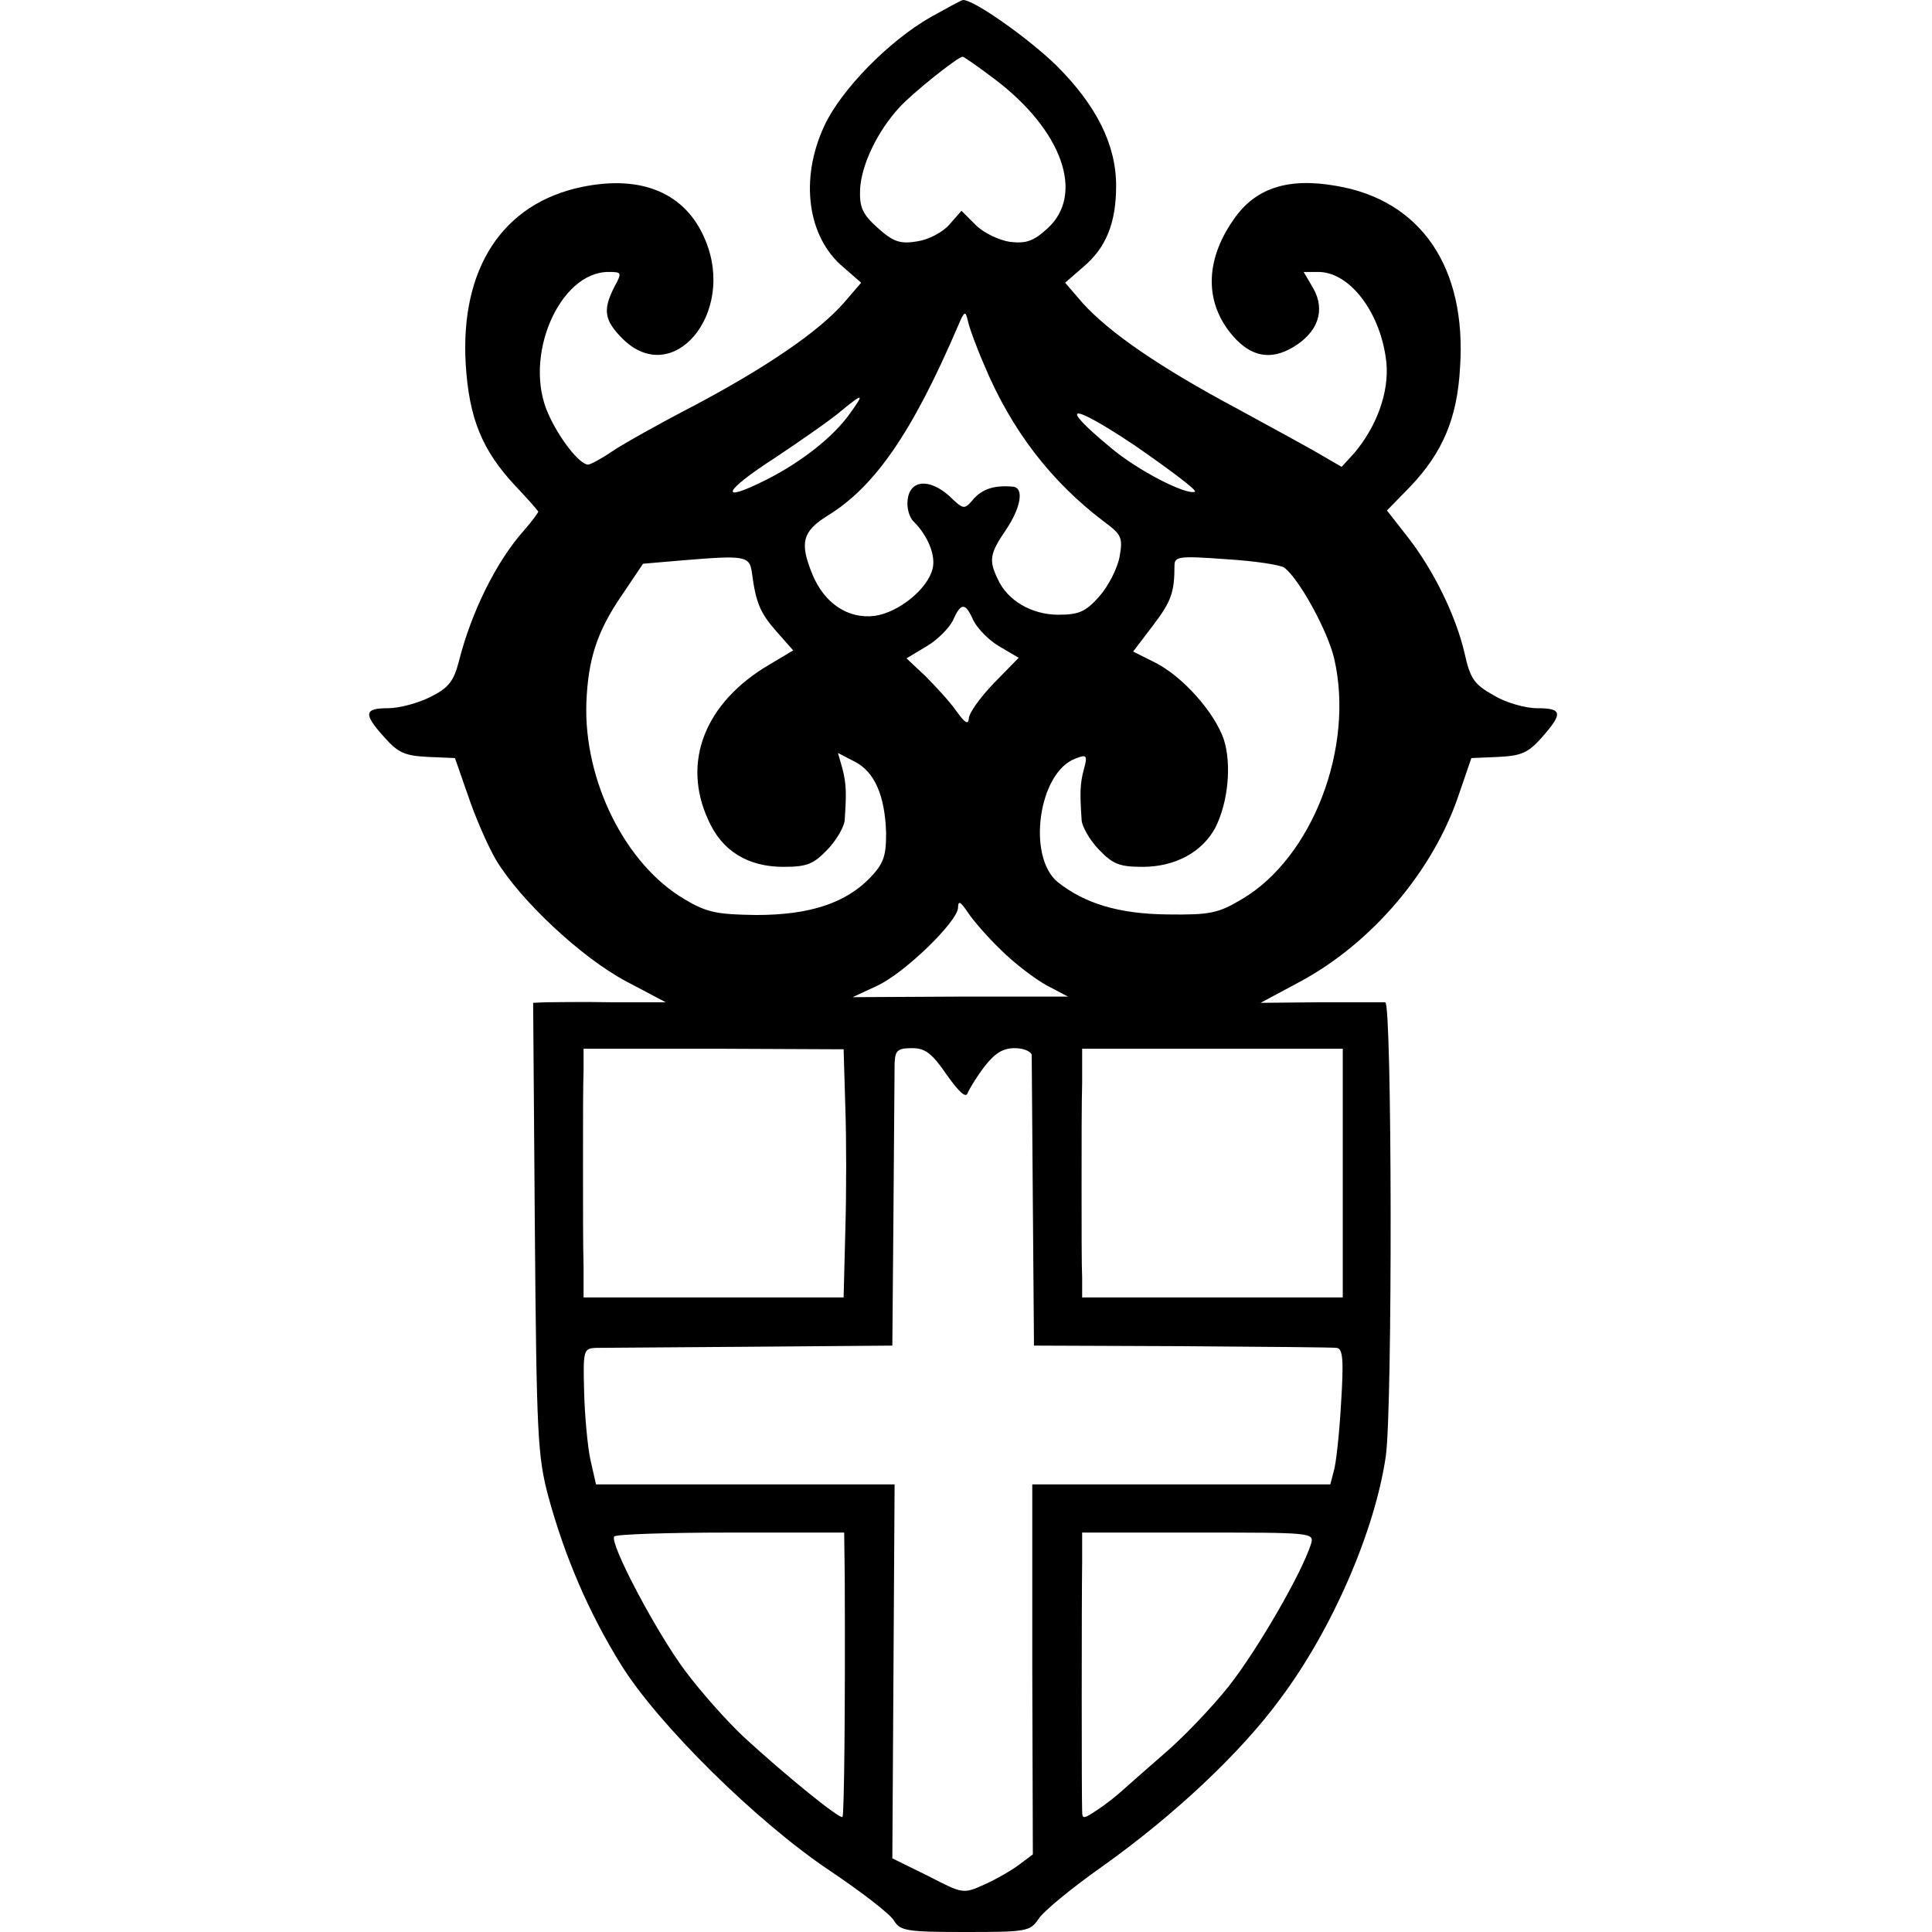
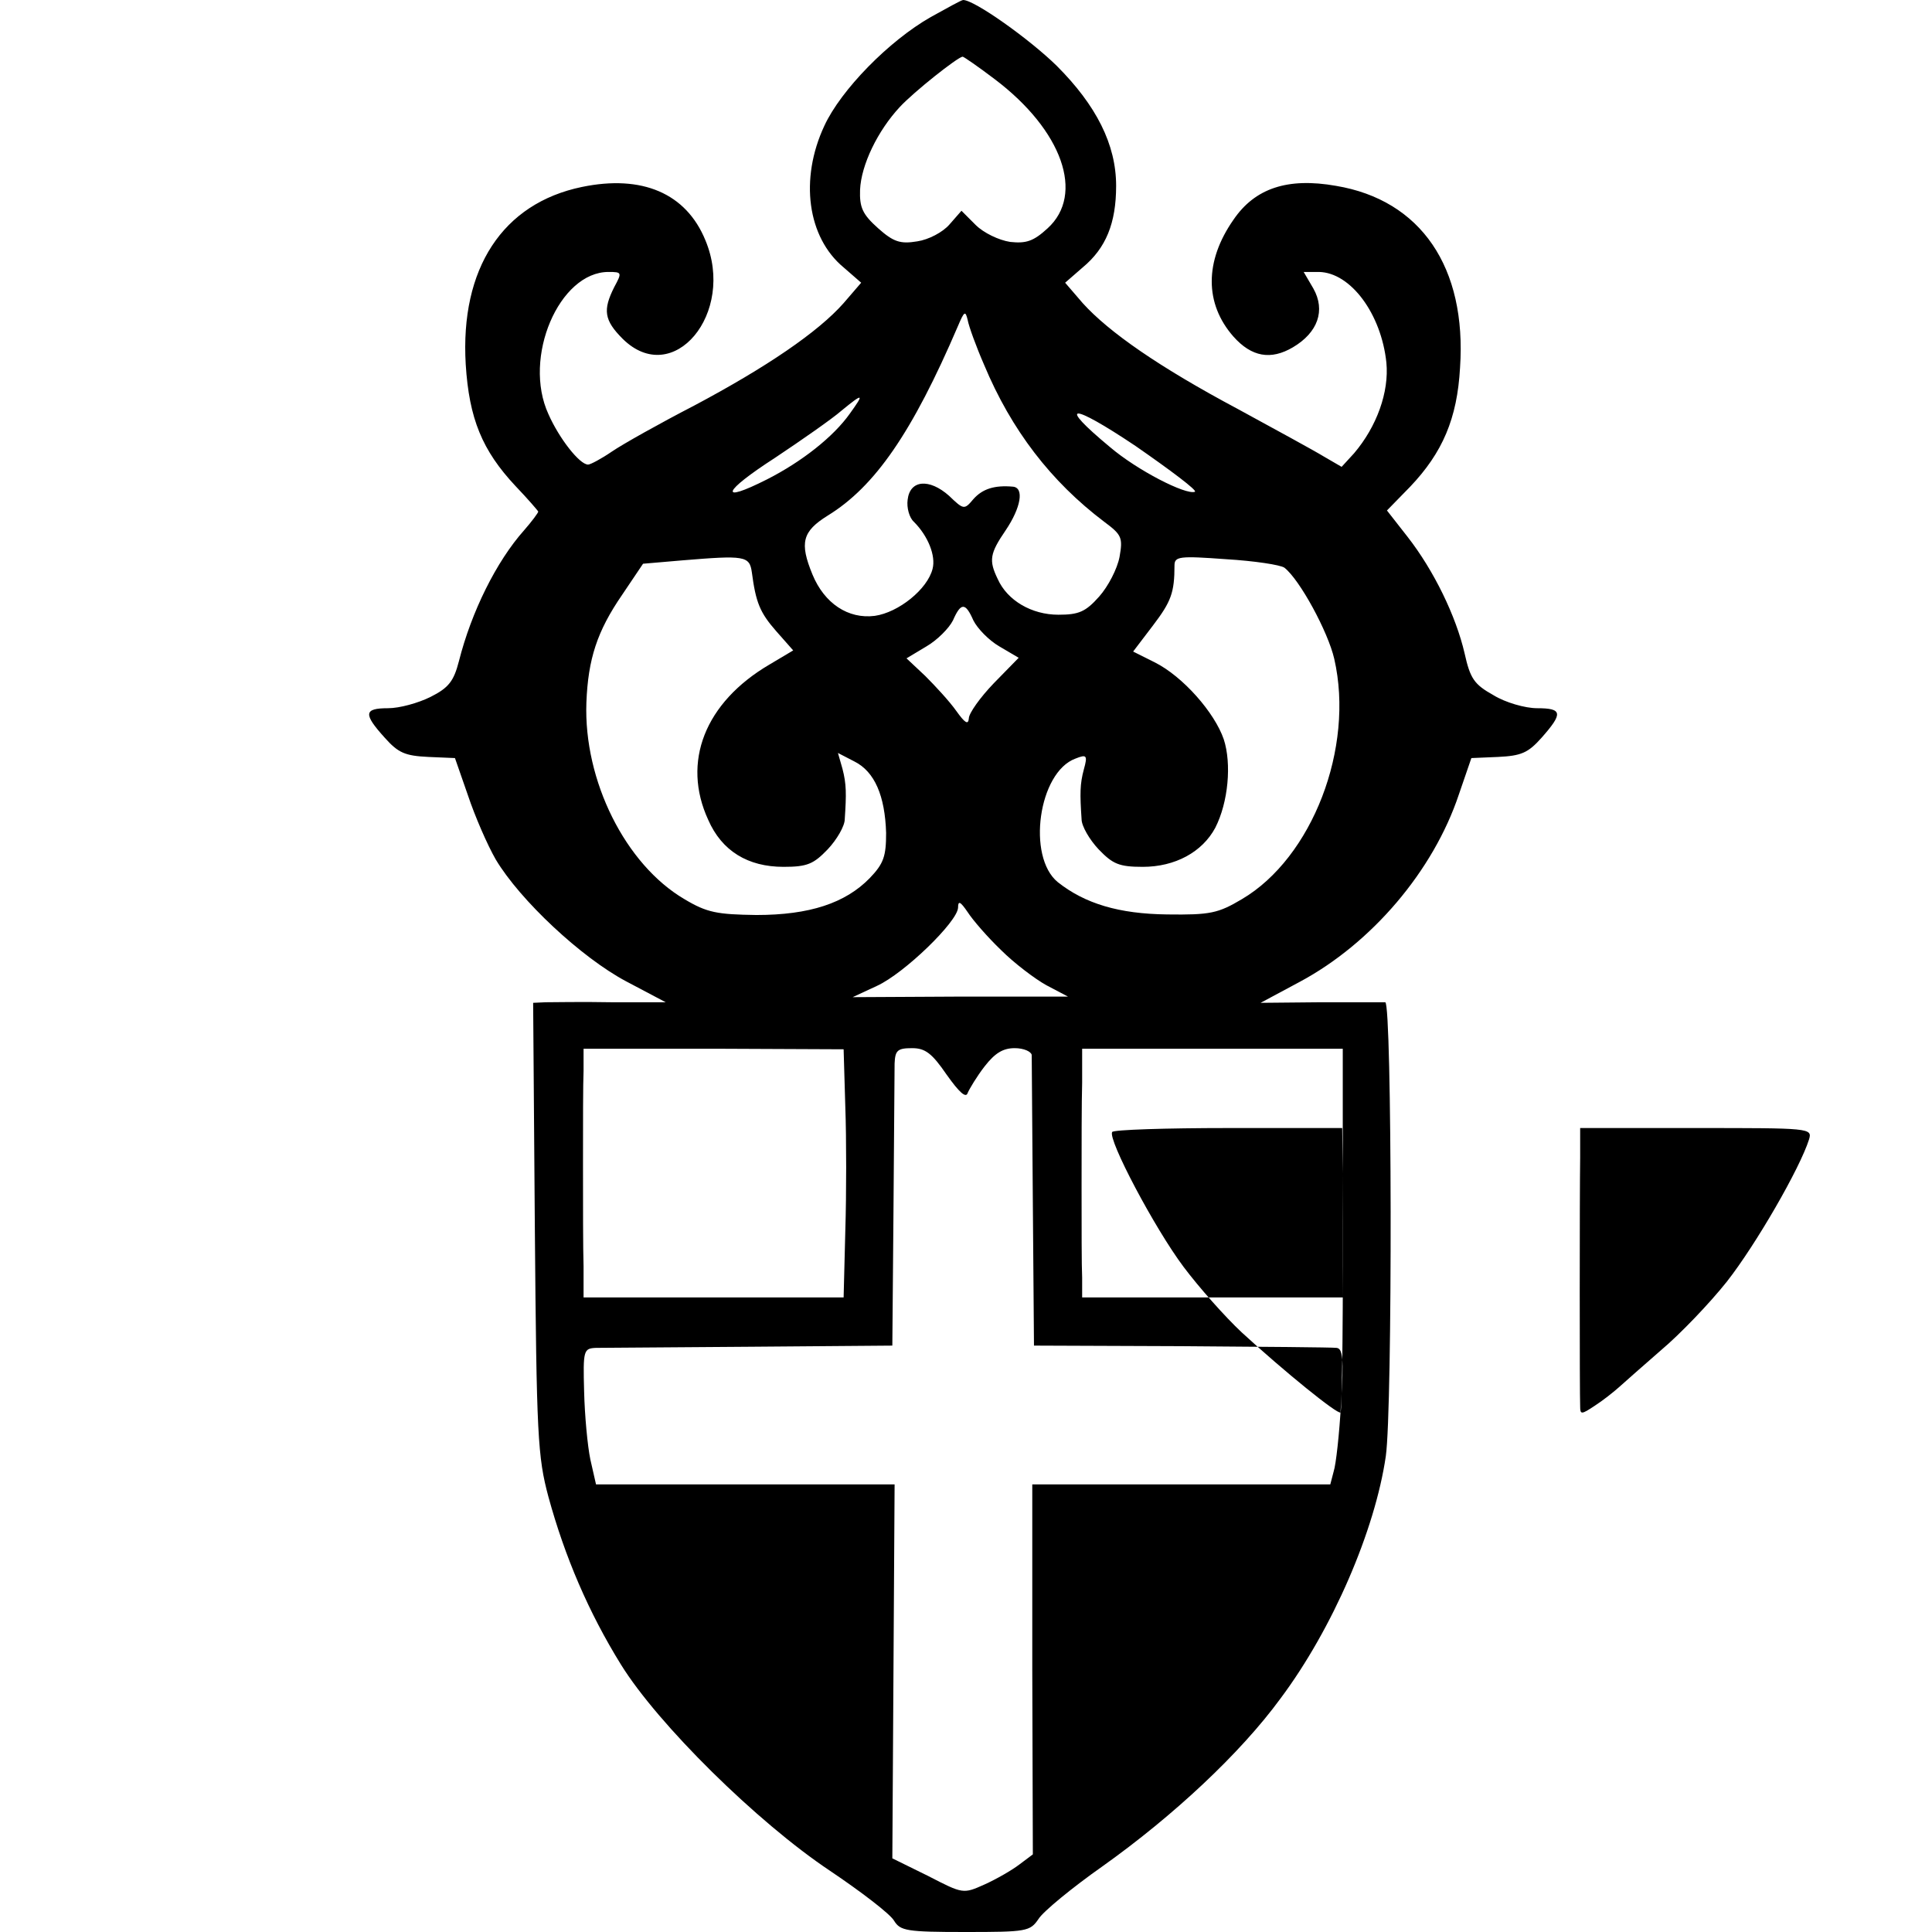
<svg xmlns="http://www.w3.org/2000/svg" version="1.0" width="341pt" height="341pt" viewBox="0 0 341 341" preserveAspectRatio="xMidYMid meet">
  <g transform="translate(0,341) scale(0.1,-0.1)" fill="#000000" stroke="none">
-     <path d="M1643 3380 c-74 -42 -159 -129 -188 -192 -44 -94 -30 -197 34 -250 l31 -27 -31 -36 c-45 -51 -136 -113 -264 -181 -60 -31 -126 -68 -145 -81 -19 -13 -38 -23 -42 -23 -15 0 -51 46 -70 89 -46 100 19 251 106 251 24 0 24 -1 10 -27 -20 -40 -18 -58 15 -91 89 -88 200 45 146 174 -34 83 -112 116 -218 94 -140 -29 -215 -144 -205 -313 6 -96 29 -152 88 -215 22 -23 40 -44 40 -45 0 -2 -11 -17 -25 -33 -49 -55 -93 -144 -115 -231 -9 -35 -18 -47 -50 -63 -22 -11 -55 -20 -75 -20 -43 0 -44 -10 -6 -52 24 -27 36 -32 77 -34 l47 -2 23 -66 c12 -36 34 -87 49 -113 43 -72 151 -173 230 -215 l70 -37 -95 0 c-52 1 -105 0 -117 0 l-22 -1 3 -397 c3 -368 5 -404 24 -475 29 -106 71 -204 128 -296 65 -105 240 -278 369 -364 55 -37 106 -76 113 -88 11 -18 22 -20 126 -20 108 0 114 1 129 23 8 13 59 55 113 93 125 89 243 199 314 296 92 123 167 297 186 428 12 85 11 800 -1 801 -5 0 -57 0 -115 0 l-105 -1 69 37 c127 68 236 196 281 331 l22 64 47 2 c41 2 53 7 77 34 38 43 37 52 -8 52 -21 0 -56 10 -77 23 -34 19 -41 29 -51 74 -15 65 -54 146 -101 206 l-36 46 41 42 c57 60 83 120 88 210 12 177 -69 296 -219 321 -85 15 -143 -4 -181 -60 -51 -73 -51 -148 0 -206 32 -36 66 -42 105 -19 44 26 58 65 36 104 l-17 29 27 0 c56 -1 110 -74 119 -160 5 -52 -17 -113 -57 -160 l-22 -24 -31 18 c-18 11 -86 48 -152 84 -139 74 -228 136 -274 187 l-31 36 31 27 c41 34 59 78 59 144 0 73 -35 142 -105 212 -48 47 -145 116 -165 116 -3 0 -28 -14 -57 -30z m113 -110 c119 -90 159 -203 93 -263 -25 -23 -38 -27 -66 -24 -20 3 -47 16 -61 30 l-25 25 -21 -24 c-12 -14 -37 -27 -57 -30 -30 -5 -42 -1 -69 23 -28 25 -33 37 -32 68 2 44 31 104 70 146 25 27 102 88 111 89 2 0 28 -18 57 -40z m-19 -504 c48 -115 118 -206 212 -277 31 -23 33 -28 27 -62 -4 -21 -20 -52 -36 -70 -24 -27 -36 -32 -72 -32 -47 0 -90 25 -107 63 -16 33 -14 45 14 86 27 40 33 75 13 77 -33 3 -54 -4 -70 -22 -16 -19 -17 -19 -43 6 -35 31 -69 28 -73 -7 -2 -14 3 -32 11 -39 25 -25 39 -60 33 -83 -9 -36 -60 -77 -102 -83 -47 -6 -89 22 -110 73 -23 56 -18 76 27 104 83 51 149 146 230 335 11 26 13 27 17 10 2 -11 15 -47 29 -79z m-237 -86 c-29 -41 -85 -85 -146 -116 -87 -44 -79 -22 14 38 48 32 101 69 117 83 39 32 41 31 15 -5z m609 -138 c-16 -6 -102 38 -150 79 -94 78 -70 79 45 2 62 -43 110 -79 105 -81z m-782 -142 c7 -53 14 -71 43 -104 l30 -34 -42 -25 c-114 -67 -155 -172 -108 -274 24 -55 70 -83 133 -83 42 0 53 5 78 31 16 17 30 41 30 53 3 45 3 62 -4 89 l-8 28 29 -15 c36 -18 54 -61 56 -126 0 -41 -4 -54 -29 -80 -43 -44 -106 -65 -200 -65 -69 1 -87 4 -127 28 -104 61 -178 209 -173 347 3 77 19 126 63 190 l37 55 70 6 c109 9 118 8 122 -21z m940 8 c27 -21 77 -113 88 -161 36 -157 -39 -351 -163 -424 -42 -25 -56 -28 -132 -27 -85 1 -145 19 -193 57 -55 45 -34 194 31 218 20 8 22 6 15 -19 -7 -26 -7 -43 -4 -88 0 -12 14 -36 30 -53 25 -26 36 -31 78 -31 57 0 105 26 128 69 23 45 29 113 15 156 -16 47 -72 111 -122 136 l-38 19 35 46 c32 42 38 58 38 106 0 16 9 17 91 11 50 -3 96 -10 103 -15z m-549 -93 c7 -14 27 -35 46 -46 l34 -20 -44 -45 c-24 -25 -44 -53 -44 -62 -1 -12 -7 -8 -22 13 -12 17 -37 44 -55 62 l-33 31 35 21 c19 11 40 32 47 46 14 32 22 32 36 0z m49 -582 c23 -23 60 -51 80 -62 l38 -20 -190 0 -190 -1 43 20 c48 22 142 113 143 138 0 13 4 11 17 -8 9 -14 35 -44 59 -67z m-275 -277 c2 -55 2 -154 0 -218 l-3 -118 -230 0 -229 0 0 55 c-1 30 -1 111 -1 180 0 69 0 143 1 165 l0 39 230 0 229 -1 3 -102z m179 57 c22 -31 34 -42 37 -32 3 7 16 29 30 47 18 23 32 32 53 32 16 0 29 -6 30 -12 0 -7 1 -125 2 -263 l2 -250 260 -1 c143 -1 266 -2 274 -3 11 -1 13 -19 8 -98 -3 -54 -9 -108 -13 -120 l-6 -23 -263 0 -263 0 0 -326 1 -327 -24 -18 c-13 -10 -41 -26 -61 -35 -38 -17 -38 -17 -100 15 l-63 31 2 330 2 330 -264 0 -263 0 -10 44 c-5 24 -10 78 -11 120 -2 73 -1 76 21 77 13 0 136 1 273 2 l250 2 2 235 c1 129 2 247 2 263 1 23 5 27 31 27 23 0 35 -9 61 -47z m699 -174 l0 -219 -230 0 -230 0 0 35 c-1 19 -1 91 -1 160 0 69 0 152 1 184 l0 60 230 0 230 0 0 -220z m-879 -714 c1 -235 -1 -418 -4 -422 -5 -4 -99 72 -174 141 -30 28 -76 80 -103 116 -51 68 -134 225 -126 238 2 4 95 7 205 7 l201 0 1 -80z m823 60 c-16 -51 -94 -186 -145 -251 -31 -39 -83 -93 -115 -120 -31 -27 -65 -57 -75 -66 -10 -9 -29 -24 -43 -33 -24 -16 -26 -16 -26 -1 -1 21 -1 370 0 439 l0 52 205 0 c200 0 205 0 199 -20z" />
+     <path d="M1643 3380 c-74 -42 -159 -129 -188 -192 -44 -94 -30 -197 34 -250 l31 -27 -31 -36 c-45 -51 -136 -113 -264 -181 -60 -31 -126 -68 -145 -81 -19 -13 -38 -23 -42 -23 -15 0 -51 46 -70 89 -46 100 19 251 106 251 24 0 24 -1 10 -27 -20 -40 -18 -58 15 -91 89 -88 200 45 146 174 -34 83 -112 116 -218 94 -140 -29 -215 -144 -205 -313 6 -96 29 -152 88 -215 22 -23 40 -44 40 -45 0 -2 -11 -17 -25 -33 -49 -55 -93 -144 -115 -231 -9 -35 -18 -47 -50 -63 -22 -11 -55 -20 -75 -20 -43 0 -44 -10 -6 -52 24 -27 36 -32 77 -34 l47 -2 23 -66 c12 -36 34 -87 49 -113 43 -72 151 -173 230 -215 l70 -37 -95 0 c-52 1 -105 0 -117 0 l-22 -1 3 -397 c3 -368 5 -404 24 -475 29 -106 71 -204 128 -296 65 -105 240 -278 369 -364 55 -37 106 -76 113 -88 11 -18 22 -20 126 -20 108 0 114 1 129 23 8 13 59 55 113 93 125 89 243 199 314 296 92 123 167 297 186 428 12 85 11 800 -1 801 -5 0 -57 0 -115 0 l-105 -1 69 37 c127 68 236 196 281 331 l22 64 47 2 c41 2 53 7 77 34 38 43 37 52 -8 52 -21 0 -56 10 -77 23 -34 19 -41 29 -51 74 -15 65 -54 146 -101 206 l-36 46 41 42 c57 60 83 120 88 210 12 177 -69 296 -219 321 -85 15 -143 -4 -181 -60 -51 -73 -51 -148 0 -206 32 -36 66 -42 105 -19 44 26 58 65 36 104 l-17 29 27 0 c56 -1 110 -74 119 -160 5 -52 -17 -113 -57 -160 l-22 -24 -31 18 c-18 11 -86 48 -152 84 -139 74 -228 136 -274 187 l-31 36 31 27 c41 34 59 78 59 144 0 73 -35 142 -105 212 -48 47 -145 116 -165 116 -3 0 -28 -14 -57 -30z m113 -110 c119 -90 159 -203 93 -263 -25 -23 -38 -27 -66 -24 -20 3 -47 16 -61 30 l-25 25 -21 -24 c-12 -14 -37 -27 -57 -30 -30 -5 -42 -1 -69 23 -28 25 -33 37 -32 68 2 44 31 104 70 146 25 27 102 88 111 89 2 0 28 -18 57 -40z m-19 -504 c48 -115 118 -206 212 -277 31 -23 33 -28 27 -62 -4 -21 -20 -52 -36 -70 -24 -27 -36 -32 -72 -32 -47 0 -90 25 -107 63 -16 33 -14 45 14 86 27 40 33 75 13 77 -33 3 -54 -4 -70 -22 -16 -19 -17 -19 -43 6 -35 31 -69 28 -73 -7 -2 -14 3 -32 11 -39 25 -25 39 -60 33 -83 -9 -36 -60 -77 -102 -83 -47 -6 -89 22 -110 73 -23 56 -18 76 27 104 83 51 149 146 230 335 11 26 13 27 17 10 2 -11 15 -47 29 -79z m-237 -86 c-29 -41 -85 -85 -146 -116 -87 -44 -79 -22 14 38 48 32 101 69 117 83 39 32 41 31 15 -5z m609 -138 c-16 -6 -102 38 -150 79 -94 78 -70 79 45 2 62 -43 110 -79 105 -81z m-782 -142 c7 -53 14 -71 43 -104 l30 -34 -42 -25 c-114 -67 -155 -172 -108 -274 24 -55 70 -83 133 -83 42 0 53 5 78 31 16 17 30 41 30 53 3 45 3 62 -4 89 l-8 28 29 -15 c36 -18 54 -61 56 -126 0 -41 -4 -54 -29 -80 -43 -44 -106 -65 -200 -65 -69 1 -87 4 -127 28 -104 61 -178 209 -173 347 3 77 19 126 63 190 l37 55 70 6 c109 9 118 8 122 -21z m940 8 c27 -21 77 -113 88 -161 36 -157 -39 -351 -163 -424 -42 -25 -56 -28 -132 -27 -85 1 -145 19 -193 57 -55 45 -34 194 31 218 20 8 22 6 15 -19 -7 -26 -7 -43 -4 -88 0 -12 14 -36 30 -53 25 -26 36 -31 78 -31 57 0 105 26 128 69 23 45 29 113 15 156 -16 47 -72 111 -122 136 l-38 19 35 46 c32 42 38 58 38 106 0 16 9 17 91 11 50 -3 96 -10 103 -15z m-549 -93 c7 -14 27 -35 46 -46 l34 -20 -44 -45 c-24 -25 -44 -53 -44 -62 -1 -12 -7 -8 -22 13 -12 17 -37 44 -55 62 l-33 31 35 21 c19 11 40 32 47 46 14 32 22 32 36 0z m49 -582 c23 -23 60 -51 80 -62 l38 -20 -190 0 -190 -1 43 20 c48 22 142 113 143 138 0 13 4 11 17 -8 9 -14 35 -44 59 -67z m-275 -277 c2 -55 2 -154 0 -218 l-3 -118 -230 0 -229 0 0 55 c-1 30 -1 111 -1 180 0 69 0 143 1 165 l0 39 230 0 229 -1 3 -102z m179 57 c22 -31 34 -42 37 -32 3 7 16 29 30 47 18 23 32 32 53 32 16 0 29 -6 30 -12 0 -7 1 -125 2 -263 l2 -250 260 -1 c143 -1 266 -2 274 -3 11 -1 13 -19 8 -98 -3 -54 -9 -108 -13 -120 l-6 -23 -263 0 -263 0 0 -326 1 -327 -24 -18 c-13 -10 -41 -26 -61 -35 -38 -17 -38 -17 -100 15 l-63 31 2 330 2 330 -264 0 -263 0 -10 44 c-5 24 -10 78 -11 120 -2 73 -1 76 21 77 13 0 136 1 273 2 l250 2 2 235 c1 129 2 247 2 263 1 23 5 27 31 27 23 0 35 -9 61 -47z m699 -174 l0 -219 -230 0 -230 0 0 35 c-1 19 -1 91 -1 160 0 69 0 152 1 184 l0 60 230 0 230 0 0 -220z c1 -235 -1 -418 -4 -422 -5 -4 -99 72 -174 141 -30 28 -76 80 -103 116 -51 68 -134 225 -126 238 2 4 95 7 205 7 l201 0 1 -80z m823 60 c-16 -51 -94 -186 -145 -251 -31 -39 -83 -93 -115 -120 -31 -27 -65 -57 -75 -66 -10 -9 -29 -24 -43 -33 -24 -16 -26 -16 -26 -1 -1 21 -1 370 0 439 l0 52 205 0 c200 0 205 0 199 -20z" />
  </g>
</svg>